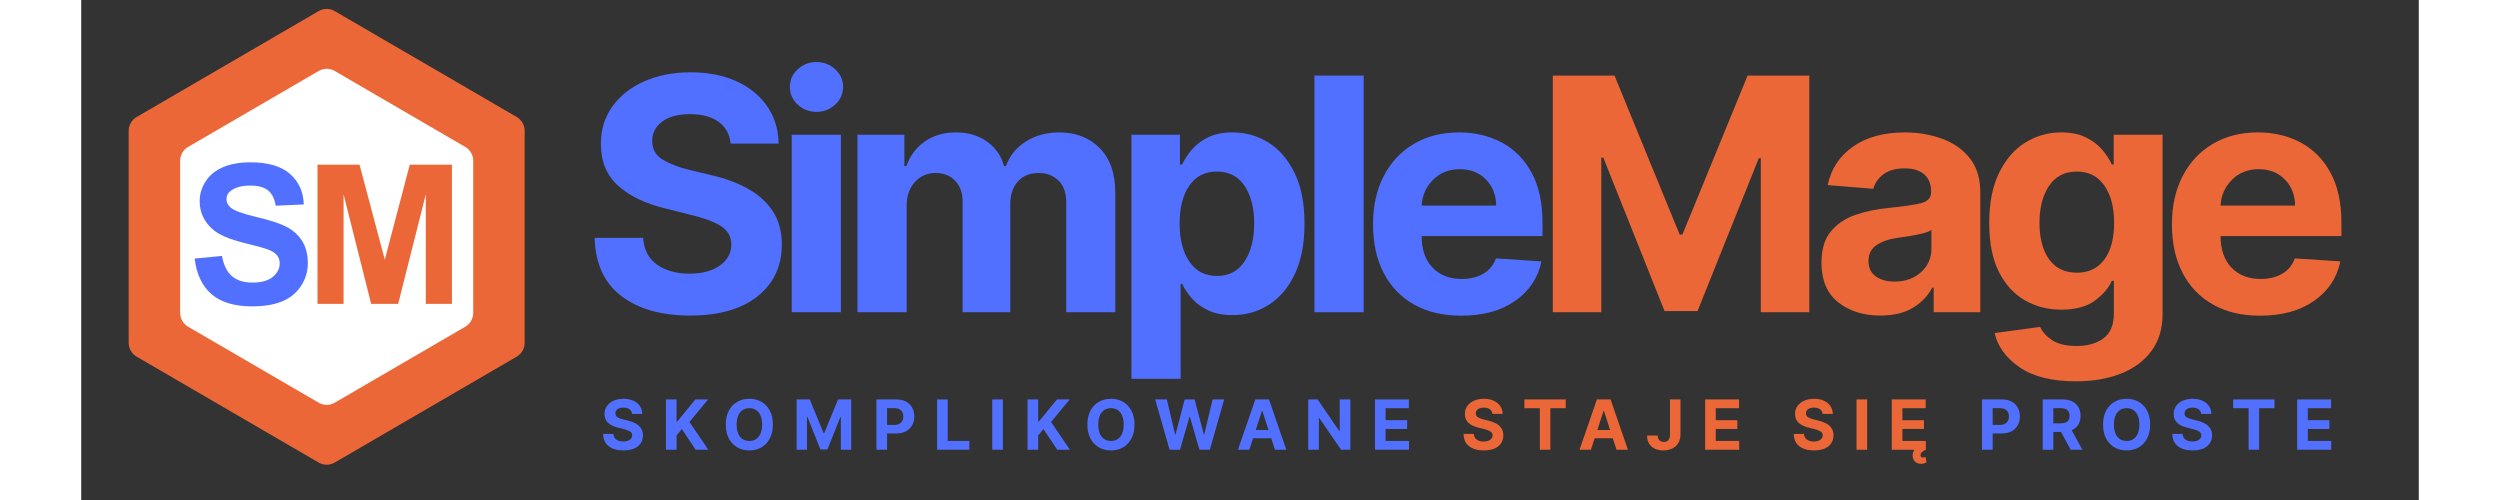
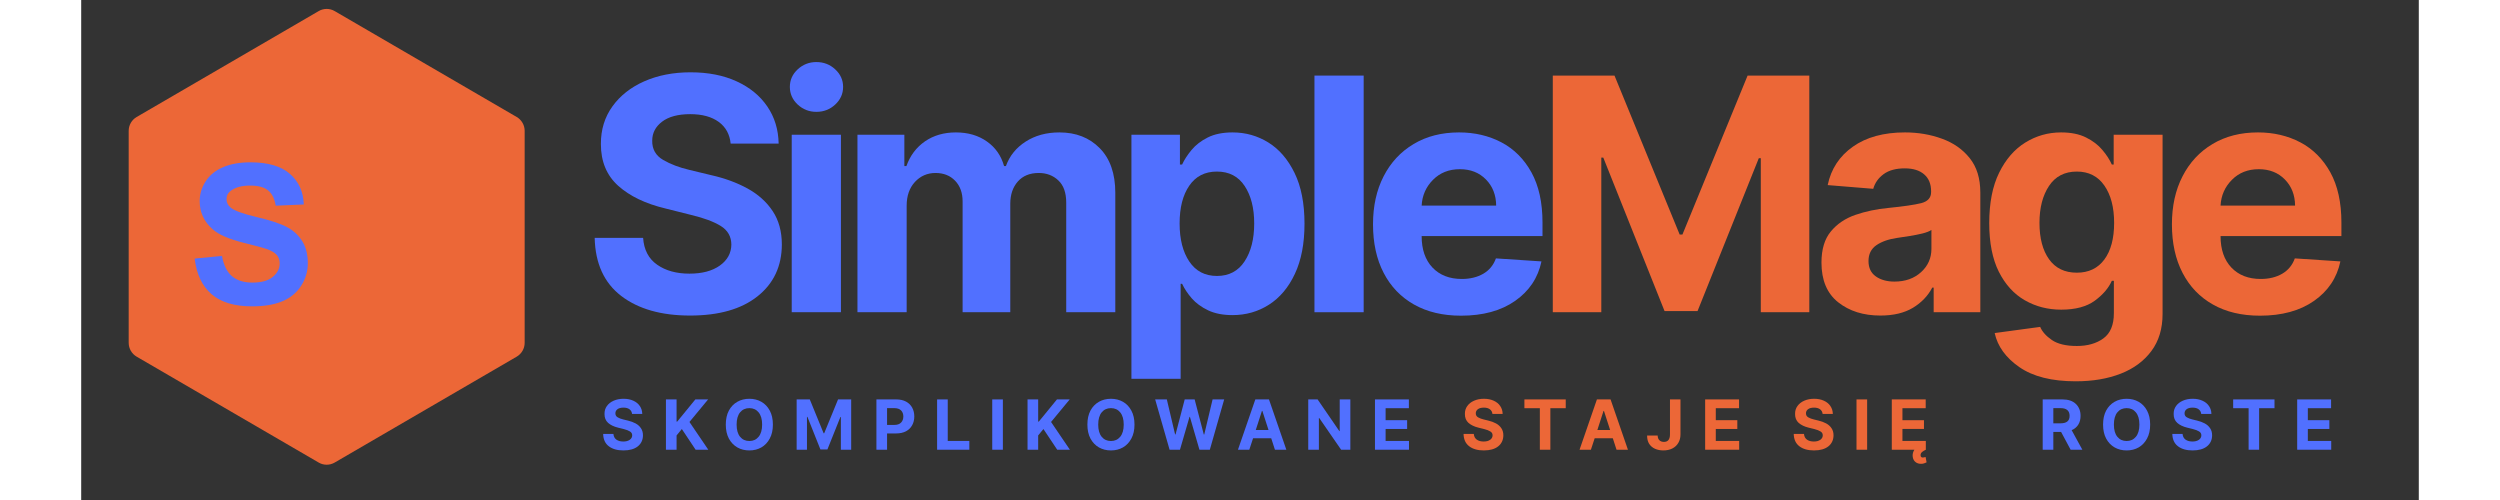
<svg xmlns="http://www.w3.org/2000/svg" width="760" zoomAndPan="magnify" viewBox="0 0 570 121.92" height="152" preserveAspectRatio="xMidYMid meet" version="1.0">
  <rect x="0" y="0" width="570" height="121.92" fill="#333333" stroke="none" />
  <defs>
    <g />
    <clipPath id="bcf43a52f0">
      <path d="M 11 0 L 554 0 L 554 113.926 L 11 113.926 Z M 11 0 " clip-rule="nonzero" />
    </clipPath>
    <clipPath id="7d3f8887c6">
      <path d="M 0.578 2 L 97.133 2 L 97.133 113.59 L 0.578 113.59 Z M 0.578 2 " clip-rule="nonzero" />
    </clipPath>
    <clipPath id="62ba2112f9">
      <path d="M 50.801 2.699 L 95.191 28.527 C 96.395 29.227 97.133 30.516 97.133 31.906 L 97.133 83.59 C 97.133 84.98 96.395 86.266 95.191 86.969 L 50.801 112.793 C 49.598 113.492 48.113 113.492 46.914 112.793 L 2.523 86.969 C 1.32 86.266 0.578 84.98 0.578 83.59 L 0.578 31.906 C 0.578 30.516 1.32 29.227 2.523 28.527 L 46.914 2.699 C 48.113 2 49.598 2 50.801 2.699 Z M 50.801 2.699 " clip-rule="nonzero" />
    </clipPath>
    <clipPath id="4bbce884cb">
      <path d="M 0.578 0 L 97.133 0 L 97.133 111.59 L 0.578 111.59 Z M 0.578 0 " clip-rule="nonzero" />
    </clipPath>
    <clipPath id="4bc30f1c4e">
      <path d="M 50.801 0.699 L 95.191 26.527 C 96.395 27.227 97.133 28.516 97.133 29.906 L 97.133 81.59 C 97.133 82.98 96.395 84.266 95.191 84.969 L 50.801 110.793 C 49.598 111.492 48.113 111.492 46.914 110.793 L 2.523 84.969 C 1.32 84.266 0.578 82.98 0.578 81.59 L 0.578 29.906 C 0.578 28.516 1.32 27.227 2.523 26.527 L 46.914 0.699 C 48.113 0 49.598 0 50.801 0.699 Z M 50.801 0.699 " clip-rule="nonzero" />
    </clipPath>
    <clipPath id="c263a589bd">
      <rect x="0" width="98" y="0" height="112" />
    </clipPath>
    <clipPath id="9b2ea3c4fb">
      <path d="M 13.125 16.727 L 84.59 16.727 L 84.59 98.801 L 13.125 98.801 Z M 13.125 16.727 " clip-rule="nonzero" />
    </clipPath>
    <clipPath id="e11e91d6e4">
-       <path d="M 50.801 17.297 L 82.648 35.828 C 83.852 36.527 84.59 37.812 84.59 39.207 L 84.59 76.289 C 84.59 77.684 83.852 78.969 82.648 79.668 L 50.801 98.199 C 49.598 98.898 48.113 98.898 46.914 98.199 L 15.066 79.668 C 13.863 78.969 13.125 77.684 13.125 76.289 L 13.125 39.207 C 13.125 37.812 13.863 36.527 15.066 35.828 L 46.914 17.297 C 48.113 16.598 49.598 16.598 50.801 17.297 Z M 50.801 17.297 " clip-rule="nonzero" />
-     </clipPath>
+       </clipPath>
    <clipPath id="00ada69339">
-       <path d="M 0.125 0.727 L 71.59 0.727 L 71.59 82.801 L 0.125 82.801 Z M 0.125 0.727 " clip-rule="nonzero" />
-     </clipPath>
+       </clipPath>
    <clipPath id="0132f3e718">
      <path d="M 37.801 1.297 L 69.648 19.828 C 70.852 20.527 71.59 21.812 71.59 23.207 L 71.59 60.289 C 71.59 61.684 70.852 62.969 69.648 63.668 L 37.801 82.199 C 36.598 82.898 35.113 82.898 33.914 82.199 L 2.066 63.668 C 0.863 62.969 0.125 61.684 0.125 60.289 L 0.125 23.207 C 0.125 21.812 0.863 20.527 2.066 19.828 L 33.914 1.297 C 35.113 0.598 36.598 0.598 37.801 1.297 Z M 37.801 1.297 " clip-rule="nonzero" />
    </clipPath>
    <clipPath id="979db20121">
-       <rect x="0" width="72" y="0" height="83" />
-     </clipPath>
+       </clipPath>
    <clipPath id="be1cbe53ce">
      <path d="M 32 10 L 65.848 10 L 65.848 45 L 32 45 Z M 32 10 " clip-rule="nonzero" />
    </clipPath>
    <clipPath id="e7c305f188">
      <rect x="0" width="66" y="0" height="55" />
    </clipPath>
    <clipPath id="7bd6f25a51">
      <path d="M 430 97 L 439 97 L 439 113.926 L 430 113.926 Z M 430 97 " clip-rule="nonzero" />
    </clipPath>
    <clipPath id="ead94fac7f">
      <rect x="0" width="543" y="0" height="114" />
    </clipPath>
  </defs>
  <g clip-path="url(#bcf43a52f0)">
    <g transform="matrix(1, 0, 0, 1, 11, -0)">
      <g clip-path="url(#ead94fac7f)">
        <g clip-path="url(#7d3f8887c6)">
          <g clip-path="url(#62ba2112f9)">
            <g transform="matrix(1, 0, 0, 1, 0, 2)">
              <g clip-path="url(#c263a589bd)">
                <g clip-path="url(#4bbce884cb)">
                  <g clip-path="url(#4bc30f1c4e)">
                    <path fill="#ec6737" d="M 0.578 -0.43 L 97.133 -0.43 L 97.133 111.965 L 0.578 111.965 Z M 0.578 -0.43 " fill-opacity="1" fill-rule="nonzero" />
                  </g>
                </g>
              </g>
            </g>
          </g>
        </g>
        <g clip-path="url(#9b2ea3c4fb)">
          <g clip-path="url(#e11e91d6e4)">
            <g transform="matrix(1, 0, 0, 1, 13, 16)">
              <g clip-path="url(#979db20121)">
                <g clip-path="url(#00ada69339)">
                  <g clip-path="url(#0132f3e718)">
                    <path fill="#ffffff" d="M 0.125 0.168 L 71.59 0.168 L 71.59 83.359 L 0.125 83.359 Z M 0.125 0.168 " fill-opacity="1" fill-rule="nonzero" />
                  </g>
                </g>
              </g>
            </g>
          </g>
        </g>
        <g transform="matrix(1, 0, 0, 1, 14, 30)">
          <g clip-path="url(#e7c305f188)">
            <g fill="#5170ff" fill-opacity="1">
              <g transform="translate(0.95, 44.094)">
                <g>
                  <path d="M 1.719 -11.047 L 8.375 -11.688 C 8.781 -9.445 9.594 -7.801 10.812 -6.75 C 12.039 -5.707 13.695 -5.188 15.781 -5.188 C 17.988 -5.188 19.648 -5.648 20.766 -6.578 C 21.891 -7.516 22.453 -8.609 22.453 -9.859 C 22.453 -10.66 22.219 -11.344 21.75 -11.906 C 21.281 -12.469 20.457 -12.957 19.281 -13.375 C 18.477 -13.656 16.648 -14.148 13.797 -14.859 C 10.117 -15.766 7.539 -16.883 6.062 -18.219 C 3.977 -20.082 2.938 -22.359 2.938 -25.047 C 2.938 -26.773 3.426 -28.391 4.406 -29.891 C 5.383 -31.398 6.797 -32.547 8.641 -33.328 C 10.484 -34.117 12.711 -34.516 15.328 -34.516 C 19.586 -34.516 22.789 -33.578 24.938 -31.703 C 27.094 -29.836 28.223 -27.348 28.328 -24.234 L 21.484 -23.938 C 21.191 -25.676 20.562 -26.926 19.594 -27.688 C 18.625 -28.457 17.176 -28.844 15.25 -28.844 C 13.258 -28.844 11.703 -28.43 10.578 -27.609 C 9.848 -27.086 9.484 -26.391 9.484 -25.516 C 9.484 -24.711 9.828 -24.023 10.516 -23.453 C 11.379 -22.723 13.477 -21.961 16.812 -21.172 C 20.145 -20.391 22.609 -19.578 24.203 -18.734 C 25.797 -17.891 27.047 -16.738 27.953 -15.281 C 28.859 -13.82 29.312 -12.023 29.312 -9.891 C 29.312 -7.941 28.77 -6.117 27.688 -4.422 C 26.602 -2.723 25.07 -1.457 23.094 -0.625 C 21.125 0.195 18.664 0.609 15.719 0.609 C 11.426 0.609 8.129 -0.379 5.828 -2.359 C 3.535 -4.348 2.164 -7.242 1.719 -11.047 Z M 1.719 -11.047 " />
                </g>
              </g>
            </g>
            <g clip-path="url(#be1cbe53ce)">
              <g fill="#ec6737" fill-opacity="1">
                <g transform="translate(29.26, 44.094)">
                  <g>
                    <path d="M 3.359 0 L 3.359 -33.938 L 13.609 -33.938 L 19.766 -10.781 L 25.859 -33.938 L 36.141 -33.938 L 36.141 0 L 29.766 0 L 29.766 -26.719 L 23.031 0 L 16.438 0 L 9.719 -26.719 L 9.719 0 Z M 3.359 0 " />
                  </g>
                </g>
              </g>
            </g>
          </g>
        </g>
        <g fill="#5170ff" fill-opacity="1">
          <g transform="translate(111.05, 76.132)">
            <g>
              <path d="M 36.312 -41.109 C 36.094 -43.379 35.125 -45.145 33.406 -46.406 C 31.688 -47.664 29.367 -48.297 26.453 -48.297 C 23.473 -48.297 21.18 -47.68 19.578 -46.453 C 17.984 -45.234 17.188 -43.695 17.188 -41.844 C 17.145 -39.77 18.031 -38.203 19.844 -37.141 C 21.656 -36.086 23.812 -35.27 26.312 -34.688 L 31.5 -33.438 C 34.844 -32.688 37.816 -31.598 40.422 -30.172 C 43.023 -28.742 45.07 -26.906 46.562 -24.656 C 48.051 -22.414 48.797 -19.691 48.797 -16.484 C 48.773 -11.203 46.797 -7 42.859 -3.875 C 38.93 -0.75 33.445 0.812 26.406 0.812 C 19.395 0.812 13.801 -0.781 9.625 -3.969 C 5.457 -7.164 3.301 -11.883 3.156 -18.125 L 14.969 -18.125 C 15.164 -15.227 16.301 -13.051 18.375 -11.594 C 20.457 -10.133 23.086 -9.406 26.266 -9.406 C 29.359 -9.406 31.828 -10.062 33.672 -11.375 C 35.523 -12.695 36.461 -14.41 36.484 -16.516 C 36.461 -18.461 35.609 -19.961 33.922 -21.016 C 32.234 -22.066 29.82 -22.969 26.688 -23.719 L 20.406 -25.297 C 15.539 -26.461 11.695 -28.312 8.875 -30.844 C 6.062 -33.383 4.66 -36.781 4.672 -41.031 C 4.66 -44.52 5.598 -47.57 7.484 -50.188 C 9.367 -52.812 11.961 -54.852 15.266 -56.312 C 18.578 -57.77 22.336 -58.5 26.547 -58.5 C 30.828 -58.5 34.566 -57.766 37.766 -56.297 C 40.973 -54.828 43.469 -52.785 45.25 -50.172 C 47.031 -47.566 47.953 -44.547 48.016 -41.109 Z M 36.312 -41.109 " />
            </g>
          </g>
        </g>
        <g fill="#5170ff" fill-opacity="1">
          <g transform="translate(157.455, 76.132)">
            <g>
              <path d="M 4.797 0 L 4.797 -43.281 L 16.797 -43.281 L 16.797 0 Z M 10.812 -48.859 C 9.051 -48.859 7.531 -49.453 6.25 -50.641 C 4.977 -51.836 4.344 -53.27 4.344 -54.938 C 4.344 -56.613 4.977 -58.039 6.25 -59.219 C 7.531 -60.406 9.051 -61 10.812 -61 C 12.602 -61 14.133 -60.406 15.406 -59.219 C 16.688 -58.039 17.328 -56.613 17.328 -54.938 C 17.328 -53.27 16.688 -51.836 15.406 -50.641 C 14.133 -49.453 12.602 -48.859 10.812 -48.859 Z M 10.812 -48.859 " />
            </g>
          </g>
        </g>
        <g fill="#5170ff" fill-opacity="1">
          <g transform="translate(173.484, 76.132)">
            <g>
              <path d="M 4.797 0 L 4.797 -43.281 L 16.234 -43.281 L 16.234 -35.641 L 16.734 -35.641 C 17.641 -38.191 19.145 -40.195 21.25 -41.656 C 23.363 -43.113 25.879 -43.844 28.797 -43.844 C 31.766 -43.844 34.289 -43.102 36.375 -41.625 C 38.457 -40.156 39.848 -38.16 40.547 -35.641 L 41 -35.641 C 41.883 -38.117 43.484 -40.102 45.797 -41.594 C 48.117 -43.094 50.867 -43.844 54.047 -43.844 C 58.078 -43.844 61.352 -42.562 63.875 -40 C 66.406 -37.438 67.672 -33.805 67.672 -29.109 L 67.672 0 L 55.703 0 L 55.703 -26.734 C 55.703 -29.141 55.062 -30.941 53.781 -32.141 C 52.508 -33.348 50.914 -33.953 49 -33.953 C 46.82 -33.953 45.117 -33.254 43.891 -31.859 C 42.672 -30.473 42.062 -28.66 42.062 -26.422 L 42.062 0 L 30.438 0 L 30.438 -27 C 30.438 -29.113 29.828 -30.801 28.609 -32.062 C 27.398 -33.32 25.812 -33.953 23.844 -33.953 C 21.844 -33.953 20.164 -33.223 18.812 -31.766 C 17.469 -30.305 16.797 -28.379 16.797 -25.984 L 16.797 0 Z M 4.797 0 " />
            </g>
          </g>
        </g>
        <g fill="#5170ff" fill-opacity="1">
          <g transform="translate(240.29, 76.132)">
            <g>
              <path d="M 4.797 16.234 L 4.797 -43.281 L 16.625 -43.281 L 16.625 -36.016 L 17.156 -36.016 C 17.695 -37.191 18.469 -38.379 19.469 -39.578 C 20.469 -40.785 21.781 -41.797 23.406 -42.609 C 25.039 -43.43 27.062 -43.844 29.469 -43.844 C 32.645 -43.844 35.555 -43.02 38.203 -41.375 C 40.848 -39.727 42.973 -37.254 44.578 -33.953 C 46.191 -30.66 47 -26.535 47 -21.578 C 47 -16.754 46.219 -12.68 44.656 -9.359 C 43.102 -6.047 41 -3.539 38.344 -1.844 C 35.695 -0.145 32.727 0.703 29.438 0.703 C 27.113 0.703 25.141 0.316 23.516 -0.453 C 21.891 -1.223 20.562 -2.191 19.531 -3.359 C 18.508 -4.535 17.719 -5.727 17.156 -6.938 L 16.797 -6.938 L 16.797 16.234 Z M 16.547 -21.641 C 16.547 -17.785 17.336 -14.688 18.922 -12.344 C 20.504 -10.008 22.742 -8.844 25.641 -8.844 C 28.586 -8.844 30.836 -10.031 32.391 -12.406 C 33.953 -14.781 34.734 -17.859 34.734 -21.641 C 34.734 -25.398 33.957 -28.445 32.406 -30.781 C 30.863 -33.125 28.609 -34.297 25.641 -34.297 C 22.723 -34.297 20.477 -33.148 18.906 -30.859 C 17.332 -28.578 16.547 -25.504 16.547 -21.641 Z M 16.547 -21.641 " />
            </g>
          </g>
        </g>
        <g fill="#5170ff" fill-opacity="1">
          <g transform="translate(284.919, 76.132)">
            <g>
              <path d="M 16.797 -57.703 L 16.797 0 L 4.797 0 L 4.797 -57.703 Z M 16.797 -57.703 " />
            </g>
          </g>
        </g>
        <g fill="#5170ff" fill-opacity="1">
          <g transform="translate(300.948, 76.132)">
            <g>
              <path d="M 24.516 0.844 C 20.078 0.844 16.254 -0.062 13.047 -1.875 C 9.836 -3.688 7.367 -6.258 5.641 -9.594 C 3.91 -12.926 3.047 -16.875 3.047 -21.438 C 3.047 -25.895 3.91 -29.801 5.641 -33.156 C 7.367 -36.52 9.805 -39.141 12.953 -41.016 C 16.098 -42.898 19.789 -43.844 24.031 -43.844 C 27.844 -43.844 31.285 -43.035 34.359 -41.422 C 37.43 -39.805 39.867 -37.367 41.672 -34.109 C 43.473 -30.848 44.375 -26.766 44.375 -21.859 L 44.375 -18.562 L 14.906 -18.562 L 14.906 -18.547 C 14.906 -15.305 15.785 -12.754 17.547 -10.891 C 19.316 -9.035 21.703 -8.109 24.703 -8.109 C 26.711 -8.109 28.453 -8.531 29.922 -9.375 C 31.391 -10.227 32.422 -11.477 33.016 -13.125 L 44.125 -12.391 C 43.281 -8.379 41.141 -5.172 37.703 -2.766 C 34.266 -0.359 29.867 0.844 24.516 0.844 Z M 14.906 -26 L 33.078 -26 C 33.055 -28.57 32.227 -30.691 30.594 -32.359 C 28.957 -34.035 26.836 -34.875 24.234 -34.875 C 21.566 -34.875 19.379 -34.008 17.672 -32.281 C 15.961 -30.562 15.039 -28.469 14.906 -26 Z M 14.906 -26 " />
            </g>
          </g>
        </g>
        <g fill="#ec6737" fill-opacity="1">
          <g transform="translate(342.818, 76.132)">
            <g>
              <path d="M 5.016 -57.703 L 20.062 -57.703 L 35.953 -18.938 L 36.625 -18.938 L 52.516 -57.703 L 67.562 -57.703 L 67.562 0 L 55.734 0 L 55.734 -37.562 L 55.25 -37.562 L 40.312 -0.281 L 32.266 -0.281 L 17.328 -37.703 L 16.844 -37.703 L 16.844 0 L 5.016 0 Z M 5.016 -57.703 " />
            </g>
          </g>
        </g>
        <g fill="#ec6737" fill-opacity="1">
          <g transform="translate(410.581, 76.132)">
            <g>
              <path d="M 17.125 0.812 C 13 0.812 9.57 -0.266 6.844 -2.422 C 4.125 -4.578 2.766 -7.801 2.766 -12.094 C 2.766 -15.32 3.523 -17.852 5.047 -19.688 C 6.566 -21.531 8.562 -22.879 11.031 -23.734 C 13.5 -24.586 16.16 -25.148 19.016 -25.422 C 22.773 -25.797 25.461 -26.188 27.078 -26.594 C 28.691 -27.008 29.5 -27.91 29.5 -29.297 L 29.5 -29.469 C 29.5 -31.258 28.938 -32.641 27.812 -33.609 C 26.695 -34.586 25.117 -35.078 23.078 -35.078 C 20.922 -35.078 19.203 -34.609 17.922 -33.672 C 16.641 -32.734 15.797 -31.539 15.391 -30.094 L 4.281 -31 C 5.102 -34.938 7.156 -38.062 10.438 -40.375 C 13.719 -42.688 17.945 -43.844 23.125 -43.844 C 26.344 -43.844 29.348 -43.332 32.141 -42.312 C 34.941 -41.301 37.203 -39.719 38.922 -37.562 C 40.641 -35.414 41.5 -32.625 41.5 -29.188 L 41.5 0 L 30.125 0 L 30.125 -6 L 29.781 -6 C 28.727 -3.988 27.156 -2.348 25.062 -1.078 C 22.969 0.18 20.32 0.812 17.125 0.812 Z M 20.562 -7.469 C 23.195 -7.469 25.359 -8.234 27.047 -9.766 C 28.734 -11.297 29.578 -13.195 29.578 -15.469 L 29.578 -20.062 C 29.109 -19.738 28.379 -19.453 27.391 -19.203 C 26.41 -18.961 25.359 -18.754 24.234 -18.578 C 23.117 -18.398 22.125 -18.25 21.25 -18.125 C 19.145 -17.82 17.445 -17.227 16.156 -16.344 C 14.875 -15.457 14.234 -14.172 14.234 -12.484 C 14.234 -10.828 14.828 -9.578 16.016 -8.734 C 17.211 -7.891 18.727 -7.469 20.562 -7.469 Z M 20.562 -7.469 " />
            </g>
          </g>
        </g>
        <g fill="#ec6737" fill-opacity="1">
          <g transform="translate(451.068, 76.132)">
            <g>
              <path d="M 24.281 16.844 C 18.457 16.844 13.883 15.695 10.562 13.406 C 7.238 11.113 5.223 8.336 4.516 5.078 L 15.609 3.578 C 16.098 4.742 17.051 5.812 18.469 6.781 C 19.883 7.75 21.914 8.234 24.562 8.234 C 27.176 8.234 29.332 7.613 31.031 6.375 C 32.727 5.133 33.578 3.094 33.578 0.25 L 33.578 -7.656 L 33.078 -7.656 C 32.285 -5.875 30.895 -4.254 28.906 -2.797 C 26.914 -1.348 24.191 -0.625 20.734 -0.625 C 17.484 -0.625 14.531 -1.383 11.875 -2.906 C 9.219 -4.426 7.102 -6.742 5.531 -9.859 C 3.969 -12.973 3.188 -16.926 3.188 -21.719 C 3.188 -26.645 3.988 -30.738 5.594 -34 C 7.195 -37.27 9.328 -39.727 11.984 -41.375 C 14.641 -43.02 17.547 -43.844 20.703 -43.844 C 23.129 -43.844 25.16 -43.43 26.797 -42.609 C 28.43 -41.797 29.754 -40.785 30.766 -39.578 C 31.785 -38.379 32.555 -37.191 33.078 -36.016 L 33.531 -36.016 L 33.531 -43.281 L 45.453 -43.281 L 45.453 0.422 C 45.453 4.004 44.547 7.016 42.734 9.453 C 40.922 11.898 38.426 13.742 35.25 14.984 C 32.07 16.223 28.414 16.844 24.281 16.844 Z M 24.547 -9.641 C 27.43 -9.641 29.664 -10.707 31.25 -12.844 C 32.844 -14.988 33.641 -17.969 33.641 -21.781 C 33.641 -25.57 32.848 -28.602 31.266 -30.875 C 29.691 -33.156 27.453 -34.297 24.547 -34.297 C 21.578 -34.297 19.316 -33.129 17.766 -30.797 C 16.211 -28.461 15.438 -25.457 15.438 -21.781 C 15.438 -18.039 16.219 -15.082 17.781 -12.906 C 19.344 -10.727 21.598 -9.641 24.547 -9.641 Z M 24.547 -9.641 " />
            </g>
          </g>
        </g>
        <g fill="#ec6737" fill-opacity="1">
          <g transform="translate(495.754, 76.132)">
            <g>
              <path d="M 24.516 0.844 C 20.078 0.844 16.254 -0.062 13.047 -1.875 C 9.836 -3.688 7.367 -6.258 5.641 -9.594 C 3.91 -12.926 3.047 -16.875 3.047 -21.438 C 3.047 -25.895 3.91 -29.801 5.641 -33.156 C 7.367 -36.52 9.805 -39.141 12.953 -41.016 C 16.098 -42.898 19.789 -43.844 24.031 -43.844 C 27.844 -43.844 31.285 -43.035 34.359 -41.422 C 37.43 -39.805 39.867 -37.367 41.672 -34.109 C 43.473 -30.848 44.375 -26.766 44.375 -21.859 L 44.375 -18.562 L 14.906 -18.562 L 14.906 -18.547 C 14.906 -15.305 15.785 -12.754 17.547 -10.891 C 19.316 -9.035 21.703 -8.109 24.703 -8.109 C 26.711 -8.109 28.453 -8.531 29.922 -9.375 C 31.391 -10.227 32.422 -11.477 33.016 -13.125 L 44.125 -12.391 C 43.281 -8.379 41.141 -5.172 37.703 -2.766 C 34.266 -0.359 29.867 0.844 24.516 0.844 Z M 14.906 -26 L 33.078 -26 C 33.055 -28.57 32.227 -30.691 30.594 -32.359 C 28.957 -34.035 26.836 -34.875 24.234 -34.875 C 21.566 -34.875 19.379 -34.008 17.672 -32.281 C 15.961 -30.562 15.039 -28.469 14.906 -26 Z M 14.906 -26 " />
            </g>
          </g>
        </g>
        <g fill="#5170ff" fill-opacity="1">
          <g transform="translate(115.604, 109.66)">
            <g>
              <path d="M 7.719 -8.734 C 7.664 -9.211 7.457 -9.586 7.094 -9.859 C 6.727 -10.129 6.238 -10.266 5.625 -10.266 C 4.988 -10.266 4.5 -10.133 4.156 -9.875 C 3.82 -9.613 3.656 -9.285 3.656 -8.891 C 3.645 -8.453 3.832 -8.117 4.219 -7.891 C 4.602 -7.672 5.062 -7.5 5.594 -7.375 L 6.688 -7.109 C 7.406 -6.941 8.039 -6.707 8.594 -6.406 C 9.145 -6.102 9.578 -5.711 9.891 -5.234 C 10.211 -4.766 10.375 -4.188 10.375 -3.5 C 10.363 -2.375 9.941 -1.477 9.109 -0.812 C 8.273 -0.156 7.109 0.172 5.609 0.172 C 4.117 0.172 2.93 -0.164 2.047 -0.844 C 1.16 -1.52 0.703 -2.52 0.672 -3.844 L 3.172 -3.844 C 3.223 -3.227 3.469 -2.766 3.906 -2.453 C 4.344 -2.148 4.898 -2 5.578 -2 C 6.234 -2 6.758 -2.141 7.156 -2.422 C 7.551 -2.703 7.75 -3.066 7.75 -3.516 C 7.75 -3.922 7.566 -4.234 7.203 -4.453 C 6.848 -4.68 6.336 -4.879 5.672 -5.047 L 4.328 -5.375 C 3.297 -5.625 2.477 -6.016 1.875 -6.547 C 1.281 -7.086 0.988 -7.812 1 -8.719 C 0.988 -9.457 1.18 -10.102 1.578 -10.656 C 1.984 -11.219 2.535 -11.648 3.234 -11.953 C 3.941 -12.266 4.742 -12.422 5.641 -12.422 C 6.547 -12.422 7.336 -12.266 8.016 -11.953 C 8.703 -11.648 9.234 -11.219 9.609 -10.656 C 9.992 -10.102 10.191 -9.461 10.203 -8.734 Z M 7.719 -8.734 " />
            </g>
          </g>
        </g>
        <g fill="#5170ff" fill-opacity="1">
          <g transform="translate(130.52, 109.66)">
            <g>
              <path d="M 1.062 0 L 1.062 -12.266 L 3.656 -12.266 L 3.656 -6.859 L 3.812 -6.859 L 8.234 -12.266 L 11.344 -12.266 L 6.797 -6.766 L 11.391 0 L 8.297 0 L 4.938 -5.047 L 3.656 -3.484 L 3.656 0 Z M 1.062 0 " />
            </g>
          </g>
        </g>
        <g fill="#5170ff" fill-opacity="1">
          <g transform="translate(145.334, 109.66)">
            <g>
              <path d="M 12.328 -6.125 C 12.328 -4.789 12.07 -3.656 11.562 -2.719 C 11.062 -1.781 10.379 -1.062 9.516 -0.562 C 8.648 -0.07 7.676 0.172 6.594 0.172 C 5.5 0.172 4.52 -0.07 3.656 -0.562 C 2.789 -1.062 2.102 -1.781 1.594 -2.719 C 1.094 -3.664 0.844 -4.801 0.844 -6.125 C 0.844 -7.469 1.094 -8.609 1.594 -9.547 C 2.102 -10.484 2.789 -11.195 3.656 -11.688 C 4.52 -12.176 5.5 -12.422 6.594 -12.422 C 7.676 -12.422 8.648 -12.176 9.516 -11.688 C 10.379 -11.195 11.062 -10.484 11.562 -9.547 C 12.07 -8.609 12.328 -7.469 12.328 -6.125 Z M 9.703 -6.125 C 9.703 -7.426 9.414 -8.422 8.844 -9.109 C 8.281 -9.797 7.531 -10.141 6.594 -10.141 C 5.645 -10.141 4.891 -9.797 4.328 -9.109 C 3.766 -8.422 3.484 -7.426 3.484 -6.125 C 3.484 -4.832 3.766 -3.844 4.328 -3.156 C 4.891 -2.469 5.645 -2.125 6.594 -2.125 C 7.531 -2.125 8.281 -2.469 8.844 -3.156 C 9.414 -3.844 9.703 -4.832 9.703 -6.125 Z M 9.703 -6.125 " />
            </g>
          </g>
        </g>
        <g fill="#5170ff" fill-opacity="1">
          <g transform="translate(162.393, 109.66)">
            <g>
              <path d="M 1.062 -12.266 L 4.266 -12.266 L 7.641 -4.016 L 7.781 -4.016 L 11.156 -12.266 L 14.359 -12.266 L 14.359 0 L 11.844 0 L 11.844 -7.984 L 11.734 -7.984 L 8.562 -0.062 L 6.859 -0.062 L 3.688 -8.016 L 3.578 -8.016 L 3.578 0 L 1.062 0 Z M 1.062 -12.266 " />
            </g>
          </g>
        </g>
        <g fill="#5170ff" fill-opacity="1">
          <g transform="translate(181.845, 109.66)">
            <g>
              <path d="M 1.062 0 L 1.062 -12.266 L 5.906 -12.266 C 6.832 -12.266 7.625 -12.086 8.281 -11.734 C 8.938 -11.379 9.438 -10.891 9.781 -10.266 C 10.125 -9.641 10.297 -8.922 10.297 -8.109 C 10.297 -7.297 10.117 -6.578 9.766 -5.953 C 9.422 -5.328 8.914 -4.836 8.25 -4.484 C 7.582 -4.141 6.781 -3.969 5.844 -3.969 L 3.656 -3.969 L 3.656 0 Z M 3.656 -6.047 L 5.422 -6.047 C 6.16 -6.047 6.711 -6.238 7.078 -6.625 C 7.441 -7.008 7.625 -7.504 7.625 -8.109 C 7.625 -8.711 7.441 -9.203 7.078 -9.578 C 6.711 -9.953 6.156 -10.141 5.406 -10.141 L 3.656 -10.141 Z M 3.656 -6.047 " />
            </g>
          </g>
        </g>
        <g fill="#5170ff" fill-opacity="1">
          <g transform="translate(196.641, 109.66)">
            <g>
              <path d="M 1.062 0 L 1.062 -12.266 L 3.656 -12.266 L 3.656 -2.141 L 8.922 -2.141 L 8.922 0 Z M 1.062 0 " />
            </g>
          </g>
        </g>
        <g fill="#5170ff" fill-opacity="1">
          <g transform="translate(210.085, 109.66)">
            <g>
              <path d="M 3.656 -12.266 L 3.656 0 L 1.062 0 L 1.062 -12.266 Z M 3.656 -12.266 " />
            </g>
          </g>
        </g>
        <g fill="#5170ff" fill-opacity="1">
          <g transform="translate(218.692, 109.66)">
            <g>
              <path d="M 1.062 0 L 1.062 -12.266 L 3.656 -12.266 L 3.656 -6.859 L 3.812 -6.859 L 8.234 -12.266 L 11.344 -12.266 L 6.797 -6.766 L 11.391 0 L 8.297 0 L 4.938 -5.047 L 3.656 -3.484 L 3.656 0 Z M 1.062 0 " />
            </g>
          </g>
        </g>
        <g fill="#5170ff" fill-opacity="1">
          <g transform="translate(233.506, 109.66)">
            <g>
              <path d="M 12.328 -6.125 C 12.328 -4.789 12.07 -3.656 11.562 -2.719 C 11.062 -1.781 10.379 -1.062 9.516 -0.562 C 8.648 -0.07 7.676 0.172 6.594 0.172 C 5.5 0.172 4.52 -0.07 3.656 -0.562 C 2.789 -1.062 2.102 -1.781 1.594 -2.719 C 1.094 -3.664 0.844 -4.801 0.844 -6.125 C 0.844 -7.469 1.094 -8.609 1.594 -9.547 C 2.102 -10.484 2.789 -11.195 3.656 -11.688 C 4.52 -12.176 5.5 -12.422 6.594 -12.422 C 7.676 -12.422 8.648 -12.176 9.516 -11.688 C 10.379 -11.195 11.062 -10.484 11.562 -9.547 C 12.07 -8.609 12.328 -7.469 12.328 -6.125 Z M 9.703 -6.125 C 9.703 -7.426 9.414 -8.422 8.844 -9.109 C 8.281 -9.797 7.531 -10.141 6.594 -10.141 C 5.645 -10.141 4.891 -9.797 4.328 -9.109 C 3.766 -8.422 3.484 -7.426 3.484 -6.125 C 3.484 -4.832 3.766 -3.844 4.328 -3.156 C 4.891 -2.469 5.645 -2.125 6.594 -2.125 C 7.531 -2.125 8.281 -2.469 8.844 -3.156 C 9.414 -3.844 9.703 -4.832 9.703 -6.125 Z M 9.703 -6.125 " />
            </g>
          </g>
        </g>
        <g fill="#5170ff" fill-opacity="1">
          <g transform="translate(250.564, 109.66)">
            <g>
              <path d="M 3.828 0 L 0.312 -12.266 L 3.156 -12.266 L 5.172 -3.734 L 5.281 -3.734 L 7.516 -12.266 L 9.938 -12.266 L 12.172 -3.719 L 12.281 -3.719 L 14.312 -12.266 L 17.141 -12.266 L 13.641 0 L 11.109 0 L 8.781 -8.016 L 8.688 -8.016 L 6.359 0 Z M 3.828 0 " />
            </g>
          </g>
        </g>
        <g fill="#5170ff" fill-opacity="1">
          <g transform="translate(270.657, 109.66)">
            <g>
              <path d="M 3.172 0 L 0.406 0 L 4.641 -12.266 L 7.969 -12.266 L 12.203 0 L 9.422 0 L 8.516 -2.797 L 4.094 -2.797 Z M 4.75 -4.812 L 7.859 -4.812 L 6.359 -9.453 L 6.25 -9.453 Z M 4.75 -4.812 " />
            </g>
          </g>
        </g>
        <g fill="#5170ff" fill-opacity="1">
          <g transform="translate(287.141, 109.66)">
            <g>
              <path d="M 11.328 -12.266 L 11.328 0 L 9.078 0 L 3.75 -7.719 L 3.656 -7.719 L 3.656 0 L 1.062 0 L 1.062 -12.266 L 3.344 -12.266 L 8.641 -4.547 L 8.734 -4.547 L 8.734 -12.266 Z M 11.328 -12.266 " />
            </g>
          </g>
        </g>
        <g fill="#5170ff" fill-opacity="1">
          <g transform="translate(303.41, 109.66)">
            <g>
              <path d="M 1.062 0 L 1.062 -12.266 L 9.328 -12.266 L 9.328 -10.125 L 3.656 -10.125 L 3.656 -7.203 L 8.906 -7.203 L 8.906 -5.062 L 3.656 -5.062 L 3.656 -2.141 L 9.359 -2.141 L 9.359 0 Z M 1.062 0 " />
            </g>
          </g>
        </g>
        <g fill="#5170ff" fill-opacity="1">
          <g transform="translate(317.613, 109.66)">
            <g />
          </g>
        </g>
        <g fill="#ec6737" fill-opacity="1">
          <g transform="translate(325.401, 109.66)">
            <g>
              <path d="M 7.719 -8.734 C 7.664 -9.211 7.457 -9.586 7.094 -9.859 C 6.727 -10.129 6.238 -10.266 5.625 -10.266 C 4.988 -10.266 4.5 -10.133 4.156 -9.875 C 3.82 -9.613 3.656 -9.285 3.656 -8.891 C 3.645 -8.453 3.832 -8.117 4.219 -7.891 C 4.602 -7.672 5.062 -7.5 5.594 -7.375 L 6.688 -7.109 C 7.406 -6.941 8.039 -6.707 8.594 -6.406 C 9.145 -6.102 9.578 -5.711 9.891 -5.234 C 10.211 -4.766 10.375 -4.188 10.375 -3.5 C 10.363 -2.375 9.941 -1.477 9.109 -0.812 C 8.273 -0.156 7.109 0.172 5.609 0.172 C 4.117 0.172 2.93 -0.164 2.047 -0.844 C 1.16 -1.52 0.703 -2.52 0.672 -3.844 L 3.172 -3.844 C 3.223 -3.227 3.469 -2.766 3.906 -2.453 C 4.344 -2.148 4.898 -2 5.578 -2 C 6.234 -2 6.758 -2.141 7.156 -2.422 C 7.551 -2.703 7.75 -3.066 7.75 -3.516 C 7.75 -3.922 7.566 -4.234 7.203 -4.453 C 6.848 -4.68 6.336 -4.879 5.672 -5.047 L 4.328 -5.375 C 3.297 -5.625 2.477 -6.016 1.875 -6.547 C 1.281 -7.086 0.988 -7.812 1 -8.719 C 0.988 -9.457 1.18 -10.102 1.578 -10.656 C 1.984 -11.219 2.535 -11.648 3.234 -11.953 C 3.941 -12.266 4.742 -12.422 5.641 -12.422 C 6.547 -12.422 7.336 -12.266 8.016 -11.953 C 8.703 -11.648 9.234 -11.219 9.609 -10.656 C 9.992 -10.102 10.191 -9.461 10.203 -8.734 Z M 7.719 -8.734 " />
            </g>
          </g>
        </g>
        <g fill="#ec6737" fill-opacity="1">
          <g transform="translate(340.317, 109.66)">
            <g>
              <path d="M 0.594 -10.125 L 0.594 -12.266 L 10.672 -12.266 L 10.672 -10.125 L 6.922 -10.125 L 6.922 0 L 4.359 0 L 4.359 -10.125 Z M 0.594 -10.125 " />
            </g>
          </g>
        </g>
        <g fill="#ec6737" fill-opacity="1">
          <g transform="translate(353.952, 109.66)">
            <g>
              <path d="M 3.172 0 L 0.406 0 L 4.641 -12.266 L 7.969 -12.266 L 12.203 0 L 9.422 0 L 8.516 -2.797 L 4.094 -2.797 Z M 4.75 -4.812 L 7.859 -4.812 L 6.359 -9.453 L 6.25 -9.453 Z M 4.75 -4.812 " />
            </g>
          </g>
        </g>
        <g fill="#ec6737" fill-opacity="1">
          <g transform="translate(370.436, 109.66)">
            <g>
              <path d="M 5.969 -12.266 L 8.531 -12.266 L 8.531 -3.719 C 8.531 -2.926 8.352 -2.238 8 -1.656 C 7.656 -1.07 7.164 -0.617 6.531 -0.297 C 5.906 0.016 5.18 0.172 4.359 0.172 C 3.617 0.172 2.945 0.039 2.344 -0.219 C 1.738 -0.488 1.258 -0.891 0.906 -1.422 C 0.562 -1.961 0.391 -2.641 0.391 -3.453 L 2.969 -3.453 C 2.977 -2.961 3.117 -2.582 3.391 -2.312 C 3.672 -2.039 4.035 -1.906 4.484 -1.906 C 5.473 -1.906 5.969 -2.508 5.969 -3.719 Z M 5.969 -12.266 " />
            </g>
          </g>
        </g>
        <g fill="#ec6737" fill-opacity="1">
          <g transform="translate(383.921, 109.66)">
            <g>
              <path d="M 1.062 0 L 1.062 -12.266 L 9.328 -12.266 L 9.328 -10.125 L 3.656 -10.125 L 3.656 -7.203 L 8.906 -7.203 L 8.906 -5.062 L 3.656 -5.062 L 3.656 -2.141 L 9.359 -2.141 L 9.359 0 Z M 1.062 0 " />
            </g>
          </g>
        </g>
        <g fill="#ec6737" fill-opacity="1">
          <g transform="translate(398.125, 109.66)">
            <g />
          </g>
        </g>
        <g fill="#ec6737" fill-opacity="1">
          <g transform="translate(405.912, 109.66)">
            <g>
              <path d="M 7.719 -8.734 C 7.664 -9.211 7.457 -9.586 7.094 -9.859 C 6.727 -10.129 6.238 -10.266 5.625 -10.266 C 4.988 -10.266 4.5 -10.133 4.156 -9.875 C 3.82 -9.613 3.656 -9.285 3.656 -8.891 C 3.645 -8.453 3.832 -8.117 4.219 -7.891 C 4.602 -7.672 5.062 -7.5 5.594 -7.375 L 6.688 -7.109 C 7.406 -6.941 8.039 -6.707 8.594 -6.406 C 9.145 -6.102 9.578 -5.711 9.891 -5.234 C 10.211 -4.766 10.375 -4.188 10.375 -3.5 C 10.363 -2.375 9.941 -1.477 9.109 -0.812 C 8.273 -0.156 7.109 0.172 5.609 0.172 C 4.117 0.172 2.93 -0.164 2.047 -0.844 C 1.16 -1.52 0.703 -2.52 0.672 -3.844 L 3.172 -3.844 C 3.223 -3.227 3.469 -2.766 3.906 -2.453 C 4.344 -2.148 4.898 -2 5.578 -2 C 6.234 -2 6.758 -2.141 7.156 -2.422 C 7.551 -2.703 7.75 -3.066 7.75 -3.516 C 7.75 -3.922 7.566 -4.234 7.203 -4.453 C 6.848 -4.68 6.336 -4.879 5.672 -5.047 L 4.328 -5.375 C 3.297 -5.625 2.477 -6.016 1.875 -6.547 C 1.281 -7.086 0.988 -7.812 1 -8.719 C 0.988 -9.457 1.18 -10.102 1.578 -10.656 C 1.984 -11.219 2.535 -11.648 3.234 -11.953 C 3.941 -12.266 4.742 -12.422 5.641 -12.422 C 6.547 -12.422 7.336 -12.266 8.016 -11.953 C 8.703 -11.648 9.234 -11.219 9.609 -10.656 C 9.992 -10.102 10.191 -9.461 10.203 -8.734 Z M 7.719 -8.734 " />
            </g>
          </g>
        </g>
        <g fill="#ec6737" fill-opacity="1">
          <g transform="translate(420.827, 109.66)">
            <g>
              <path d="M 3.656 -12.266 L 3.656 0 L 1.062 0 L 1.062 -12.266 Z M 3.656 -12.266 " />
            </g>
          </g>
        </g>
        <g clip-path="url(#7bd6f25a51)">
          <g fill="#ec6737" fill-opacity="1">
            <g transform="translate(429.434, 109.66)">
              <g>
                <path d="M 1.062 0 L 1.062 -12.266 L 9.328 -12.266 L 9.328 -10.125 L 3.656 -10.125 L 3.656 -7.203 L 8.906 -7.203 L 8.906 -5.062 L 3.656 -5.062 L 3.656 -2.141 L 9.359 -2.141 L 9.359 0 Z M 8.188 3.438 C 7.656 3.438 7.211 3.297 6.859 3.016 C 6.504 2.742 6.281 2.359 6.188 1.859 C 6.094 1.367 6.148 0.879 6.359 0.391 C 6.566 -0.086 6.93 -0.445 7.453 -0.688 L 9.359 0 C 8.984 0.176 8.676 0.363 8.438 0.562 C 8.195 0.77 8.078 1.02 8.078 1.312 C 8.066 1.707 8.258 1.906 8.656 1.906 C 8.789 1.906 8.91 1.883 9.016 1.844 C 9.117 1.812 9.211 1.785 9.297 1.766 L 9.547 3.078 C 9.398 3.16 9.211 3.238 8.984 3.312 C 8.766 3.395 8.5 3.438 8.188 3.438 Z M 8.188 3.438 " />
              </g>
            </g>
          </g>
        </g>
        <g fill="#5170ff" fill-opacity="1">
          <g transform="translate(443.645, 109.66)">
            <g />
          </g>
        </g>
        <g fill="#5170ff" fill-opacity="1">
          <g transform="translate(451.432, 109.66)">
            <g>
-               <path d="M 1.062 0 L 1.062 -12.266 L 5.906 -12.266 C 6.832 -12.266 7.625 -12.086 8.281 -11.734 C 8.938 -11.379 9.438 -10.891 9.781 -10.266 C 10.125 -9.641 10.297 -8.922 10.297 -8.109 C 10.297 -7.297 10.117 -6.578 9.766 -5.953 C 9.422 -5.328 8.914 -4.836 8.25 -4.484 C 7.582 -4.141 6.781 -3.969 5.844 -3.969 L 3.656 -3.969 L 3.656 0 Z M 3.656 -6.047 L 5.422 -6.047 C 6.16 -6.047 6.711 -6.238 7.078 -6.625 C 7.441 -7.008 7.625 -7.504 7.625 -8.109 C 7.625 -8.711 7.441 -9.203 7.078 -9.578 C 6.711 -9.953 6.156 -10.141 5.406 -10.141 L 3.656 -10.141 Z M 3.656 -6.047 " />
-             </g>
+               </g>
          </g>
        </g>
        <g fill="#5170ff" fill-opacity="1">
          <g transform="translate(466.228, 109.66)">
            <g>
              <path d="M 1.062 0 L 1.062 -12.266 L 5.906 -12.266 C 7.301 -12.266 8.379 -11.898 9.141 -11.172 C 9.91 -10.441 10.297 -9.469 10.297 -8.25 C 10.297 -7.414 10.109 -6.703 9.734 -6.109 C 9.359 -5.516 8.82 -5.066 8.125 -4.766 L 10.734 0 L 7.875 0 L 5.547 -4.344 L 3.656 -4.344 L 3.656 0 Z M 3.656 -6.438 L 5.422 -6.438 C 6.891 -6.438 7.625 -7.039 7.625 -8.25 C 7.625 -9.508 6.883 -10.141 5.406 -10.141 L 3.656 -10.141 Z M 3.656 -6.438 " />
            </g>
          </g>
        </g>
        <g fill="#5170ff" fill-opacity="1">
          <g transform="translate(481.168, 109.66)">
            <g>
              <path d="M 12.328 -6.125 C 12.328 -4.789 12.07 -3.656 11.562 -2.719 C 11.062 -1.781 10.379 -1.062 9.516 -0.562 C 8.648 -0.07 7.676 0.172 6.594 0.172 C 5.5 0.172 4.52 -0.07 3.656 -0.562 C 2.789 -1.062 2.102 -1.781 1.594 -2.719 C 1.094 -3.664 0.844 -4.801 0.844 -6.125 C 0.844 -7.469 1.094 -8.609 1.594 -9.547 C 2.102 -10.484 2.789 -11.195 3.656 -11.688 C 4.52 -12.176 5.5 -12.422 6.594 -12.422 C 7.676 -12.422 8.648 -12.176 9.516 -11.688 C 10.379 -11.195 11.062 -10.484 11.562 -9.547 C 12.07 -8.609 12.328 -7.469 12.328 -6.125 Z M 9.703 -6.125 C 9.703 -7.426 9.414 -8.422 8.844 -9.109 C 8.281 -9.797 7.531 -10.141 6.594 -10.141 C 5.645 -10.141 4.891 -9.797 4.328 -9.109 C 3.766 -8.422 3.484 -7.426 3.484 -6.125 C 3.484 -4.832 3.766 -3.844 4.328 -3.156 C 4.891 -2.469 5.645 -2.125 6.594 -2.125 C 7.531 -2.125 8.281 -2.469 8.844 -3.156 C 9.414 -3.844 9.703 -4.832 9.703 -6.125 Z M 9.703 -6.125 " />
            </g>
          </g>
        </g>
        <g fill="#5170ff" fill-opacity="1">
          <g transform="translate(498.226, 109.66)">
            <g>
              <path d="M 7.719 -8.734 C 7.664 -9.211 7.457 -9.586 7.094 -9.859 C 6.727 -10.129 6.238 -10.266 5.625 -10.266 C 4.988 -10.266 4.5 -10.133 4.156 -9.875 C 3.82 -9.613 3.656 -9.285 3.656 -8.891 C 3.645 -8.453 3.832 -8.117 4.219 -7.891 C 4.602 -7.672 5.062 -7.5 5.594 -7.375 L 6.688 -7.109 C 7.406 -6.941 8.039 -6.707 8.594 -6.406 C 9.145 -6.102 9.578 -5.711 9.891 -5.234 C 10.211 -4.766 10.375 -4.188 10.375 -3.5 C 10.363 -2.375 9.941 -1.477 9.109 -0.812 C 8.273 -0.156 7.109 0.172 5.609 0.172 C 4.117 0.172 2.93 -0.164 2.047 -0.844 C 1.16 -1.52 0.703 -2.52 0.672 -3.844 L 3.172 -3.844 C 3.223 -3.227 3.469 -2.766 3.906 -2.453 C 4.344 -2.148 4.898 -2 5.578 -2 C 6.234 -2 6.758 -2.141 7.156 -2.422 C 7.551 -2.703 7.75 -3.066 7.75 -3.516 C 7.75 -3.922 7.566 -4.234 7.203 -4.453 C 6.848 -4.68 6.336 -4.879 5.672 -5.047 L 4.328 -5.375 C 3.297 -5.625 2.477 -6.016 1.875 -6.547 C 1.281 -7.086 0.988 -7.812 1 -8.719 C 0.988 -9.457 1.18 -10.102 1.578 -10.656 C 1.984 -11.219 2.535 -11.648 3.234 -11.953 C 3.941 -12.266 4.742 -12.422 5.641 -12.422 C 6.547 -12.422 7.336 -12.266 8.016 -11.953 C 8.703 -11.648 9.234 -11.219 9.609 -10.656 C 9.992 -10.102 10.191 -9.461 10.203 -8.734 Z M 7.719 -8.734 " />
            </g>
          </g>
        </g>
        <g fill="#5170ff" fill-opacity="1">
          <g transform="translate(513.142, 109.66)">
            <g>
              <path d="M 0.594 -10.125 L 0.594 -12.266 L 10.672 -12.266 L 10.672 -10.125 L 6.922 -10.125 L 6.922 0 L 4.359 0 L 4.359 -10.125 Z M 0.594 -10.125 " />
            </g>
          </g>
        </g>
        <g fill="#5170ff" fill-opacity="1">
          <g transform="translate(528.285, 109.66)">
            <g>
              <path d="M 1.062 0 L 1.062 -12.266 L 9.328 -12.266 L 9.328 -10.125 L 3.656 -10.125 L 3.656 -7.203 L 8.906 -7.203 L 8.906 -5.062 L 3.656 -5.062 L 3.656 -2.141 L 9.359 -2.141 L 9.359 0 Z M 1.062 0 " />
            </g>
          </g>
        </g>
      </g>
    </g>
  </g>
</svg>